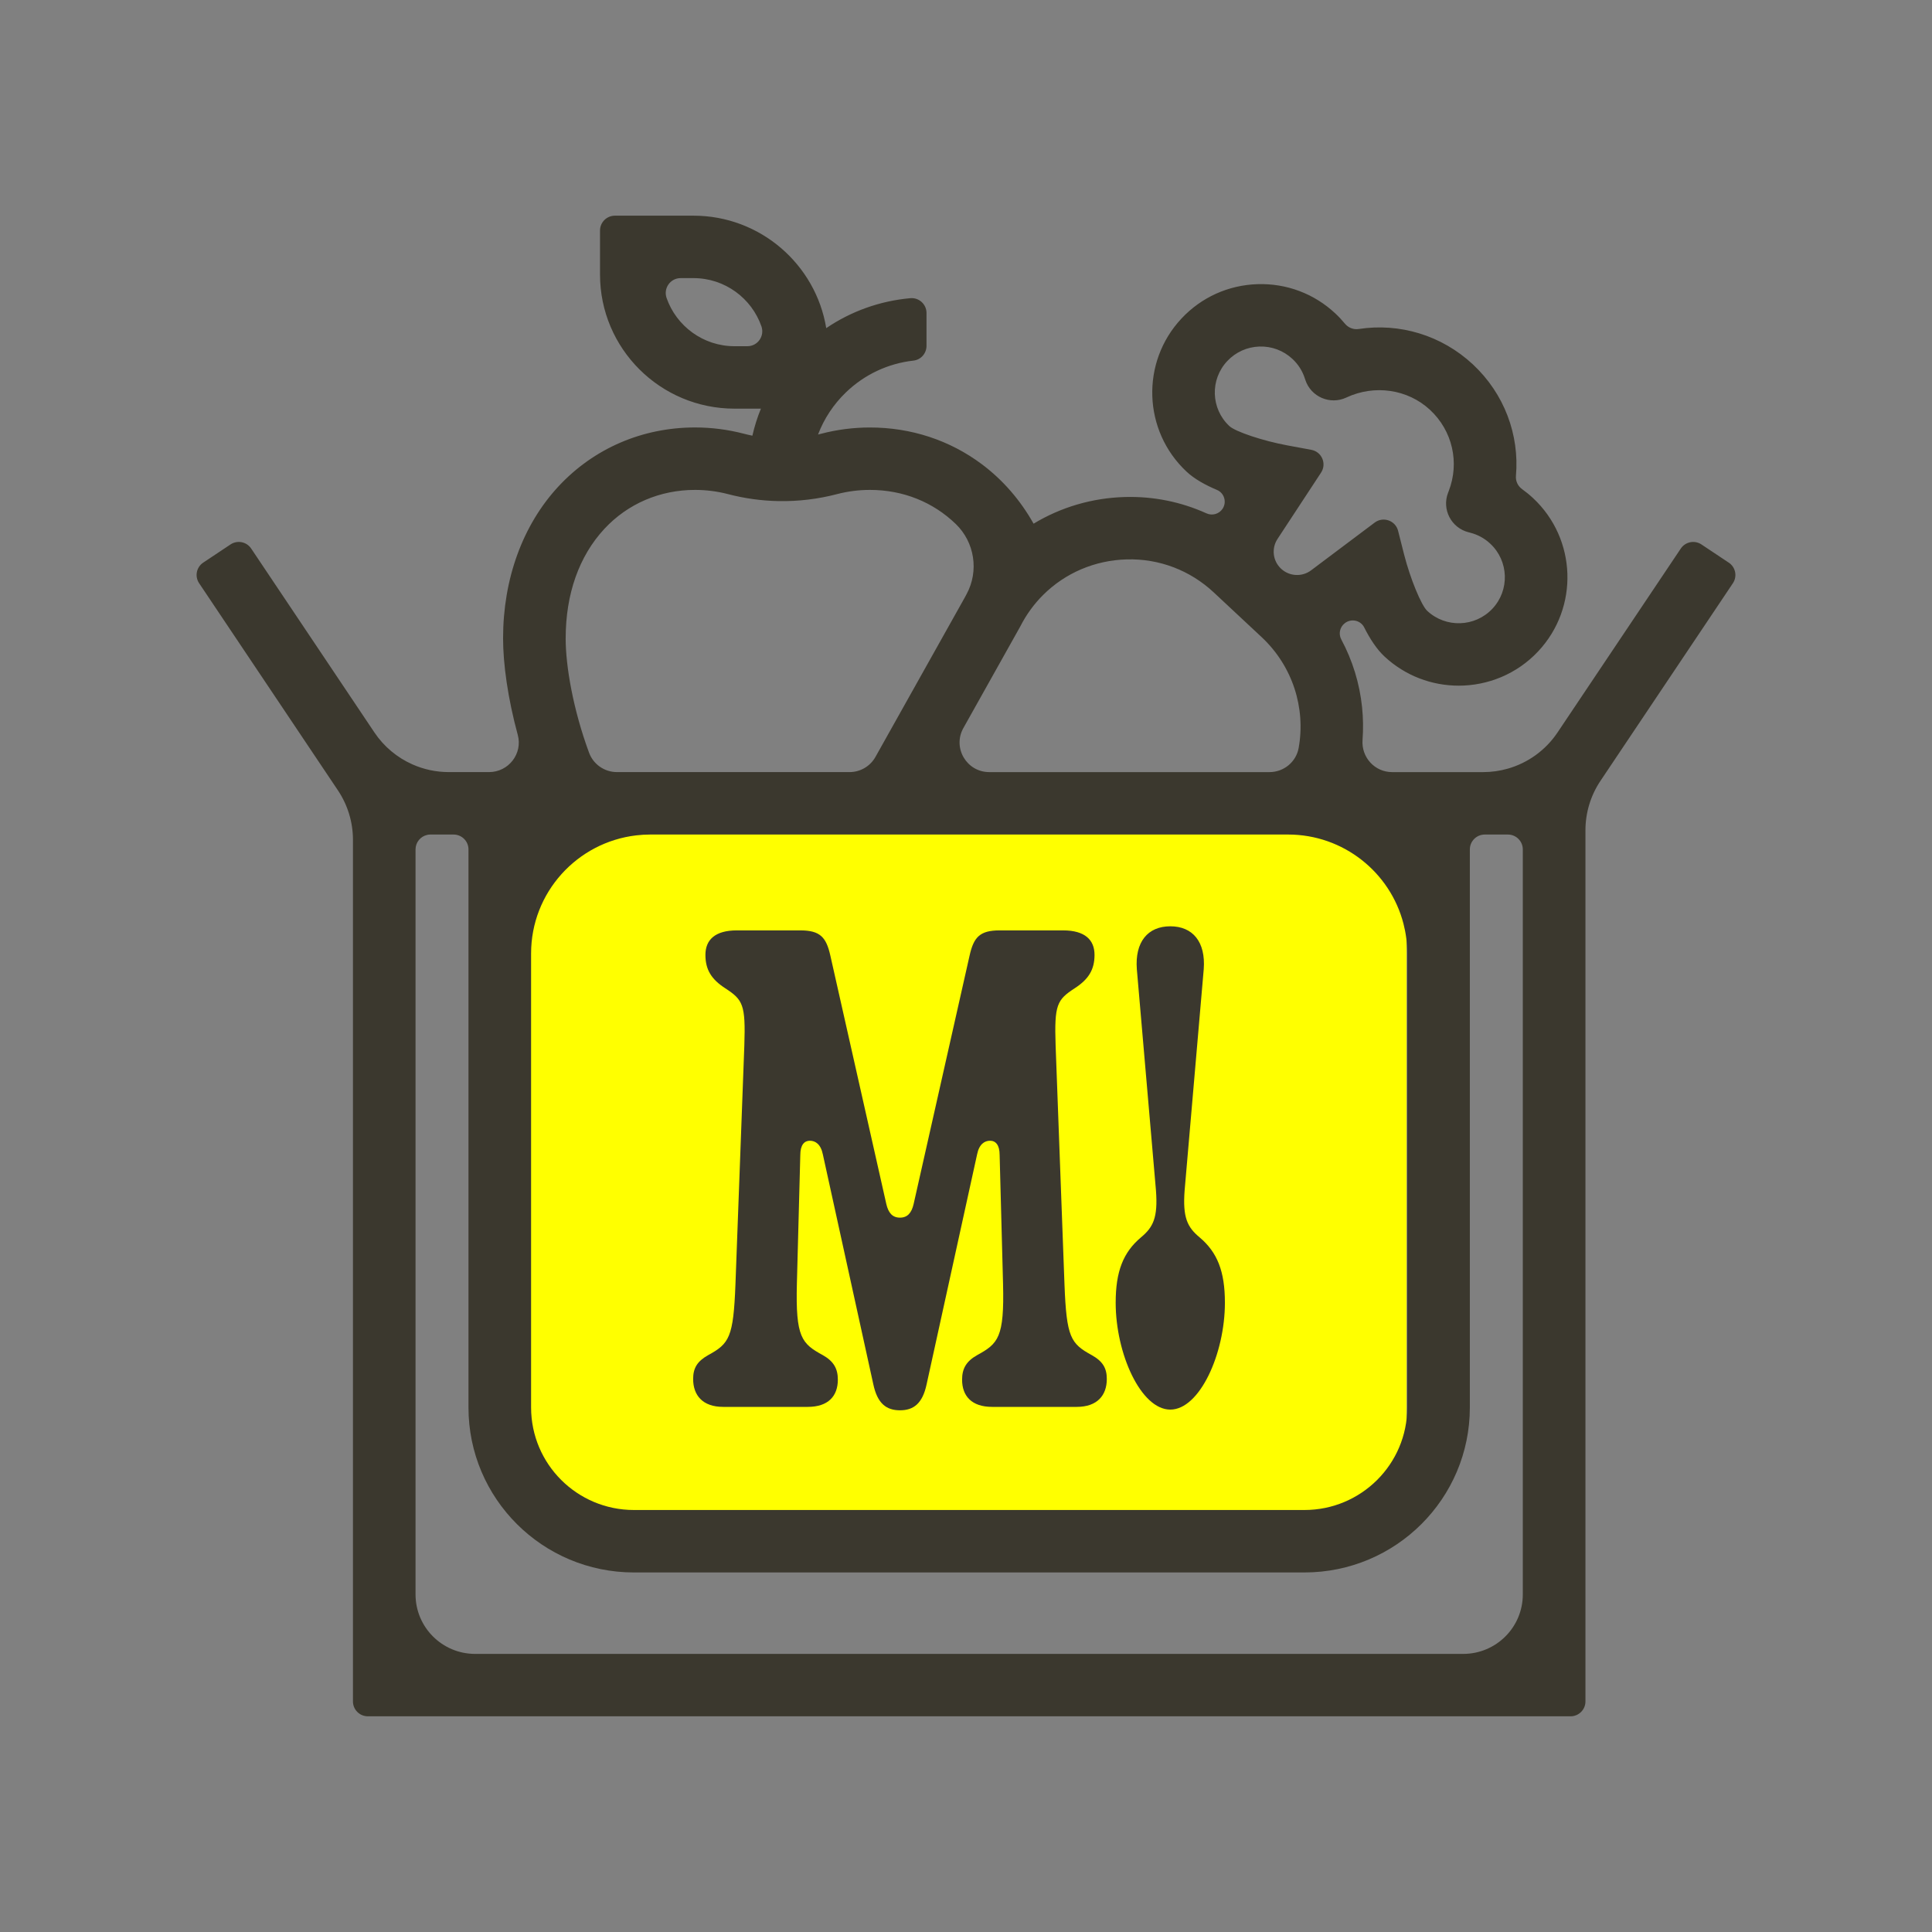
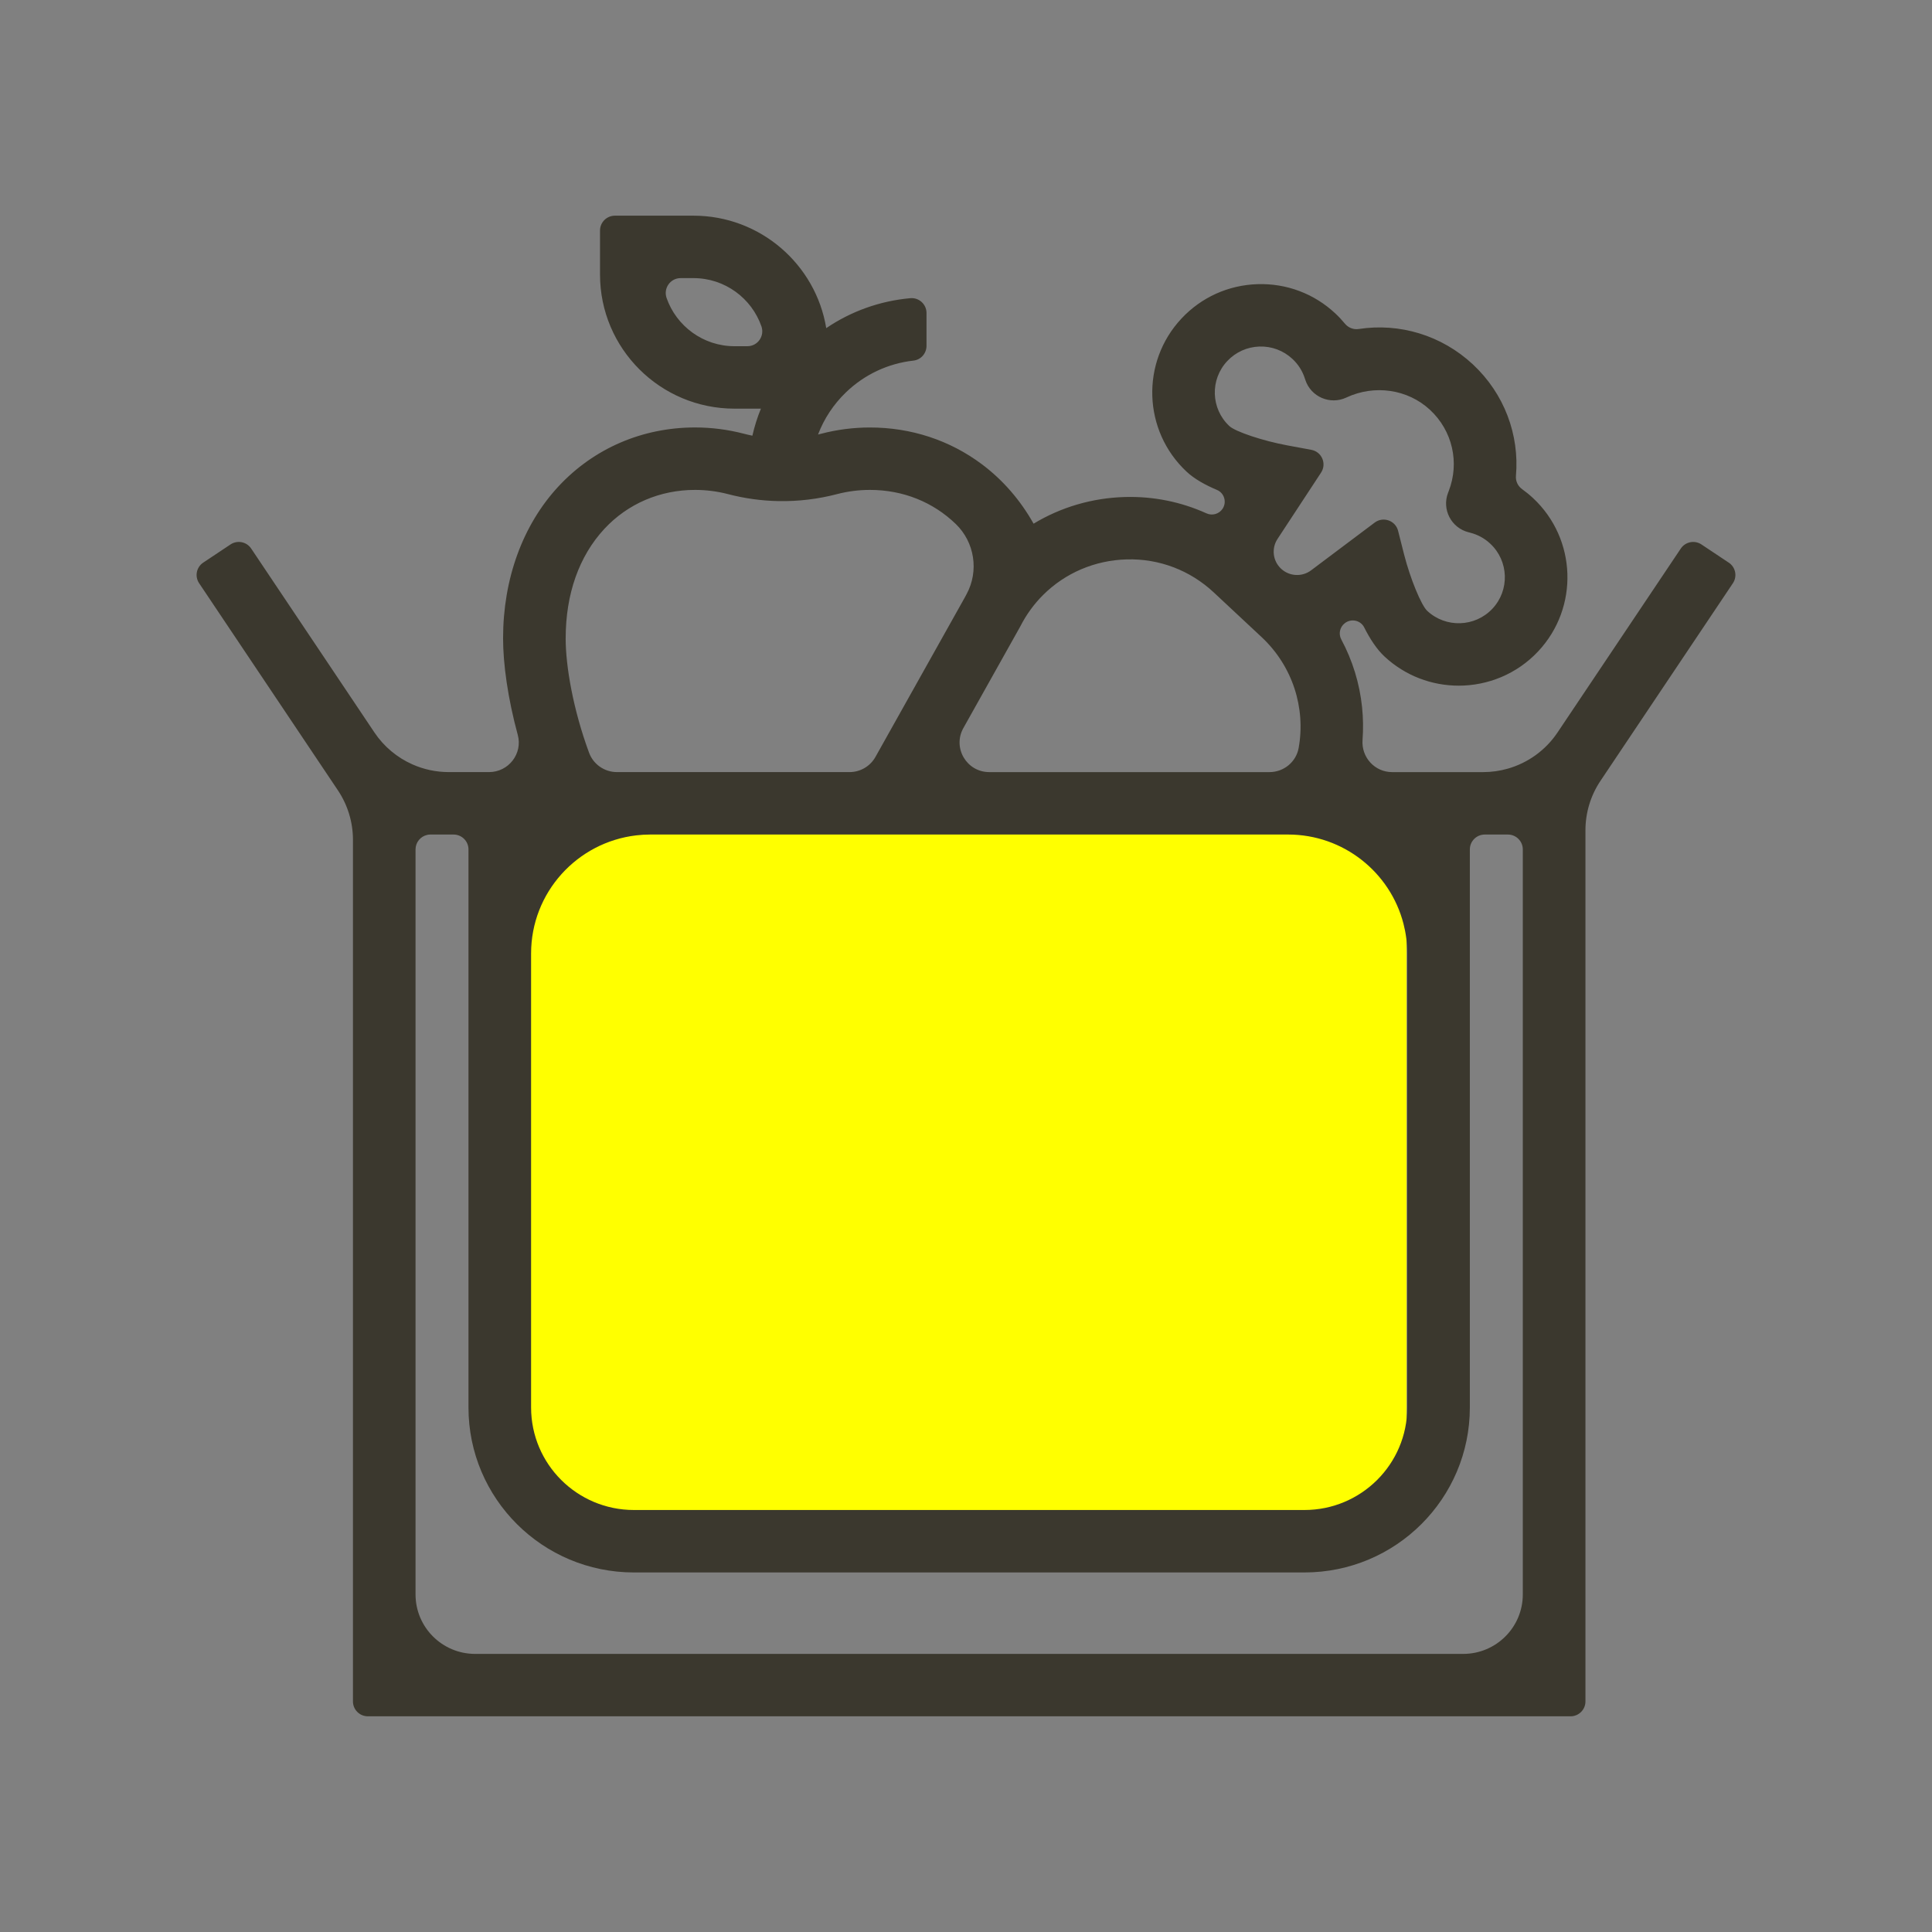
<svg xmlns="http://www.w3.org/2000/svg" width="120" height="120" viewBox="0 0 120 120" fill="none">
  <rect x="0" y="0" width="120" height="120" fill="#808080" stroke="none" />
  <path d="M31.663 51.551H87.366V93.156C87.366 93.943 86.728 94.58 85.942 94.58H33.087C32.3 94.58 31.663 93.943 31.663 93.156V51.551Z" fill="#FFFF00" />
-   <path d="M72.689 87.553C74.512 87.553 76.081 84.087 76.081 80.915C76.081 78.971 75.614 77.787 74.512 76.857C73.749 76.222 73.452 75.63 73.579 73.939L74.766 60.198C74.894 58.507 74.088 57.534 72.689 57.534C71.29 57.534 70.484 58.507 70.611 60.198L71.799 73.939C71.926 75.63 71.629 76.222 70.866 76.857C69.763 77.787 69.297 78.971 69.297 80.915C69.297 84.087 70.866 87.553 72.689 87.553ZM55.899 87.596C56.747 87.596 57.298 87.173 57.552 85.989L60.69 71.698C60.817 71.064 61.156 70.853 61.495 70.853C61.835 70.853 62.089 71.106 62.089 71.741L62.301 79.732C62.386 83.072 62.004 83.452 60.69 84.171C60.011 84.552 59.757 85.017 59.757 85.693C59.757 86.708 60.351 87.384 61.623 87.384H66.88C68.152 87.384 68.746 86.666 68.746 85.651C68.746 84.974 68.491 84.552 67.813 84.171C66.499 83.452 66.244 83.072 66.117 79.774L65.566 64.933C65.481 62.397 65.651 62.101 66.753 61.382C67.601 60.832 67.983 60.24 67.983 59.31C67.983 58.38 67.389 57.788 66.032 57.788H62.089C60.859 57.788 60.478 58.211 60.223 59.352L56.747 74.785C56.62 75.335 56.365 75.63 55.899 75.63C55.432 75.63 55.178 75.335 55.051 74.785L51.574 59.352C51.319 58.211 50.938 57.788 49.708 57.788H45.765C44.408 57.788 43.815 58.38 43.815 59.31C43.815 60.24 44.196 60.832 45.044 61.382C46.147 62.101 46.316 62.397 46.232 64.933L45.68 79.774C45.553 83.072 45.299 83.452 43.984 84.171C43.306 84.552 43.052 84.974 43.052 85.651C43.052 86.666 43.645 87.384 44.917 87.384H50.175C51.447 87.384 52.04 86.708 52.04 85.693C52.04 85.017 51.786 84.552 51.108 84.171C49.793 83.452 49.411 83.072 49.496 79.732L49.708 71.741C49.708 71.106 49.963 70.853 50.302 70.853C50.641 70.853 50.98 71.064 51.108 71.698L54.245 85.989C54.499 87.173 55.051 87.596 55.899 87.596Z" fill="#3B382E" />
  <path d="M107.375 34.946L105.682 33.818C105.257 33.534 104.682 33.648 104.397 34.072L96.741 45.495C96.002 46.599 94.9 47.387 93.65 47.743C93.16 47.883 92.646 47.957 92.123 47.957H86.468C85.387 47.957 84.55 47.036 84.63 45.962C84.68 45.288 84.671 44.606 84.601 43.927C84.448 42.445 84.006 41.018 83.311 39.72C83.124 39.372 83.217 38.942 83.533 38.705L83.541 38.698C83.937 38.401 84.51 38.528 84.733 38.97C85.085 39.67 85.505 40.32 85.989 40.772C87.29 41.987 88.948 42.588 90.604 42.588C92.407 42.588 94.208 41.873 95.536 40.46C98.081 37.749 97.941 33.479 95.223 30.94C95.008 30.739 94.781 30.554 94.544 30.384C94.278 30.194 94.129 29.881 94.158 29.556C94.381 27.006 93.435 24.456 91.489 22.638C89.542 20.82 86.929 20.046 84.391 20.435C84.068 20.485 83.744 20.356 83.536 20.104C83.35 19.879 83.15 19.665 82.936 19.465C81.619 18.235 79.902 17.591 78.098 17.65C76.295 17.709 74.622 18.464 73.39 19.778C70.844 22.489 70.984 26.759 73.703 29.298C74.186 29.75 74.865 30.125 75.588 30.43C76.044 30.623 76.21 31.184 75.938 31.598C75.72 31.929 75.294 32.049 74.933 31.884C73.364 31.173 71.644 30.822 69.879 30.87C67.842 30.925 65.893 31.501 64.198 32.527C63.378 31.068 62.294 29.814 60.986 28.835C58.993 27.342 56.589 26.552 54.034 26.552C53.009 26.552 51.991 26.683 51.006 26.94C50.941 26.957 50.875 26.972 50.81 26.988C51.182 26.009 51.769 25.115 52.545 24.368C53.698 23.258 55.163 22.574 56.735 22.398C57.2 22.347 57.547 21.949 57.547 21.483V19.441C57.547 18.899 57.081 18.472 56.541 18.521C54.659 18.69 52.87 19.329 51.319 20.381C50.67 16.425 47.22 13.396 43.074 13.396H38.194C37.683 13.396 37.268 13.81 37.268 14.32V17.051C37.268 21.652 41.009 25.382 45.623 25.382H47.261C47.04 25.925 46.862 26.487 46.732 27.061C46.554 27.025 46.376 26.984 46.2 26.938C45.216 26.682 44.198 26.55 43.172 26.55C39.895 26.55 36.883 27.851 34.689 30.21C32.47 32.598 31.247 35.95 31.247 39.647C31.247 41.23 31.539 43.367 32.159 45.644C32.477 46.809 31.588 47.956 30.377 47.956H27.875C27.084 47.956 26.314 47.788 25.613 47.476C24.669 47.056 23.848 46.376 23.256 45.494L15.601 34.071C15.317 33.647 14.742 33.533 14.317 33.817L12.623 34.945C12.197 35.228 12.084 35.802 12.368 36.225L20.986 49.086C21.597 49.997 21.923 51.068 21.923 52.164V105.68C21.923 106.19 22.338 106.603 22.849 106.603H97.549C98.06 106.603 98.475 106.19 98.475 105.68V51.571C98.475 50.476 98.8 49.404 99.412 48.494L107.632 36.227C107.917 35.803 107.802 35.229 107.377 34.946H107.375ZM87.175 57.384C87.327 57.972 87.407 58.587 87.407 59.221V87.419C87.407 90.937 84.547 93.789 81.018 93.789H39.376C35.847 93.789 32.987 90.937 32.987 87.419V59.221C32.987 55.437 35.841 52.317 39.518 51.886C39.805 51.852 40.098 51.834 40.394 51.834H80C83.455 51.834 86.358 54.194 87.175 57.384ZM76.359 26.465C75.205 25.389 75.146 23.577 76.227 22.427C76.75 21.87 77.459 21.549 78.224 21.524C78.987 21.499 79.717 21.773 80.276 22.294C80.634 22.628 80.891 23.031 81.042 23.493L81.075 23.591C81.418 24.646 82.609 25.163 83.617 24.695L83.642 24.683C85.367 23.882 87.427 24.163 88.82 25.456C90.215 26.751 90.67 28.735 89.981 30.506L89.944 30.603C89.542 31.636 90.137 32.787 91.214 33.06L91.315 33.086C91.786 33.206 92.206 33.435 92.564 33.77C93.717 34.846 93.777 36.659 92.696 37.808C91.617 38.958 89.799 39.017 88.646 37.94C88.272 37.588 87.59 35.925 87.214 34.452L86.838 32.97C86.676 32.33 85.912 32.062 85.384 32.459L81.435 35.424C80.872 35.847 80.085 35.804 79.57 35.324C79.055 34.844 78.962 34.064 79.348 33.476L82.054 29.354C82.416 28.801 82.099 28.06 81.449 27.94L79.944 27.661C78.443 27.383 76.734 26.813 76.358 26.464L76.359 26.465ZM63.343 38.961L63.378 38.897C63.748 38.172 64.223 37.519 64.787 36.957C66.165 35.584 68.01 34.798 69.983 34.745C71.992 34.689 73.916 35.419 75.392 36.799L78.357 39.568C80.3 41.383 81.104 43.988 80.662 46.458C80.505 47.329 79.736 47.957 78.849 47.957H61.447C60.038 47.957 59.15 46.446 59.837 45.22L63.343 38.961ZM46.421 21.504H45.623C43.672 21.504 42.009 20.249 41.402 18.507C41.193 17.904 41.636 17.274 42.276 17.274H43.074C45.025 17.274 46.687 18.529 47.294 20.271C47.503 20.874 47.06 21.504 46.421 21.504ZM35.135 39.648C35.135 36.892 35.967 34.541 37.54 32.847C38.99 31.288 40.989 30.429 43.171 30.429C43.864 30.429 44.551 30.517 45.213 30.689C46.244 30.959 47.307 31.106 48.371 31.124C49.59 31.146 50.807 30.999 51.989 30.691C52.653 30.517 53.34 30.429 54.032 30.429C56.11 30.429 57.965 31.195 59.367 32.548C60.539 33.68 60.812 35.467 60.038 36.899C60.002 36.965 59.966 37.032 59.931 37.1L54.376 47.014C54.05 47.596 53.434 47.956 52.766 47.956H38.319C37.548 47.956 36.855 47.477 36.589 46.755C35.597 44.07 35.134 41.376 35.134 39.647L35.135 39.648ZM94.584 99.034C94.584 101.073 92.926 102.727 90.88 102.727H29.513C27.468 102.727 25.81 101.073 25.81 99.034V52.758C25.81 52.316 26.123 51.945 26.539 51.856C26.594 51.844 26.65 51.836 26.709 51.835C26.717 51.835 26.726 51.835 26.736 51.835H28.173C28.684 51.835 29.098 52.249 29.098 52.759V87.42C29.098 93.079 33.699 97.668 39.376 97.668H81.018C86.695 97.668 91.295 93.079 91.295 87.42V52.759C91.295 52.249 91.71 51.835 92.221 51.835H93.658C94.169 51.835 94.584 52.249 94.584 52.759V99.034Z" fill="#3B382E" />
</svg>